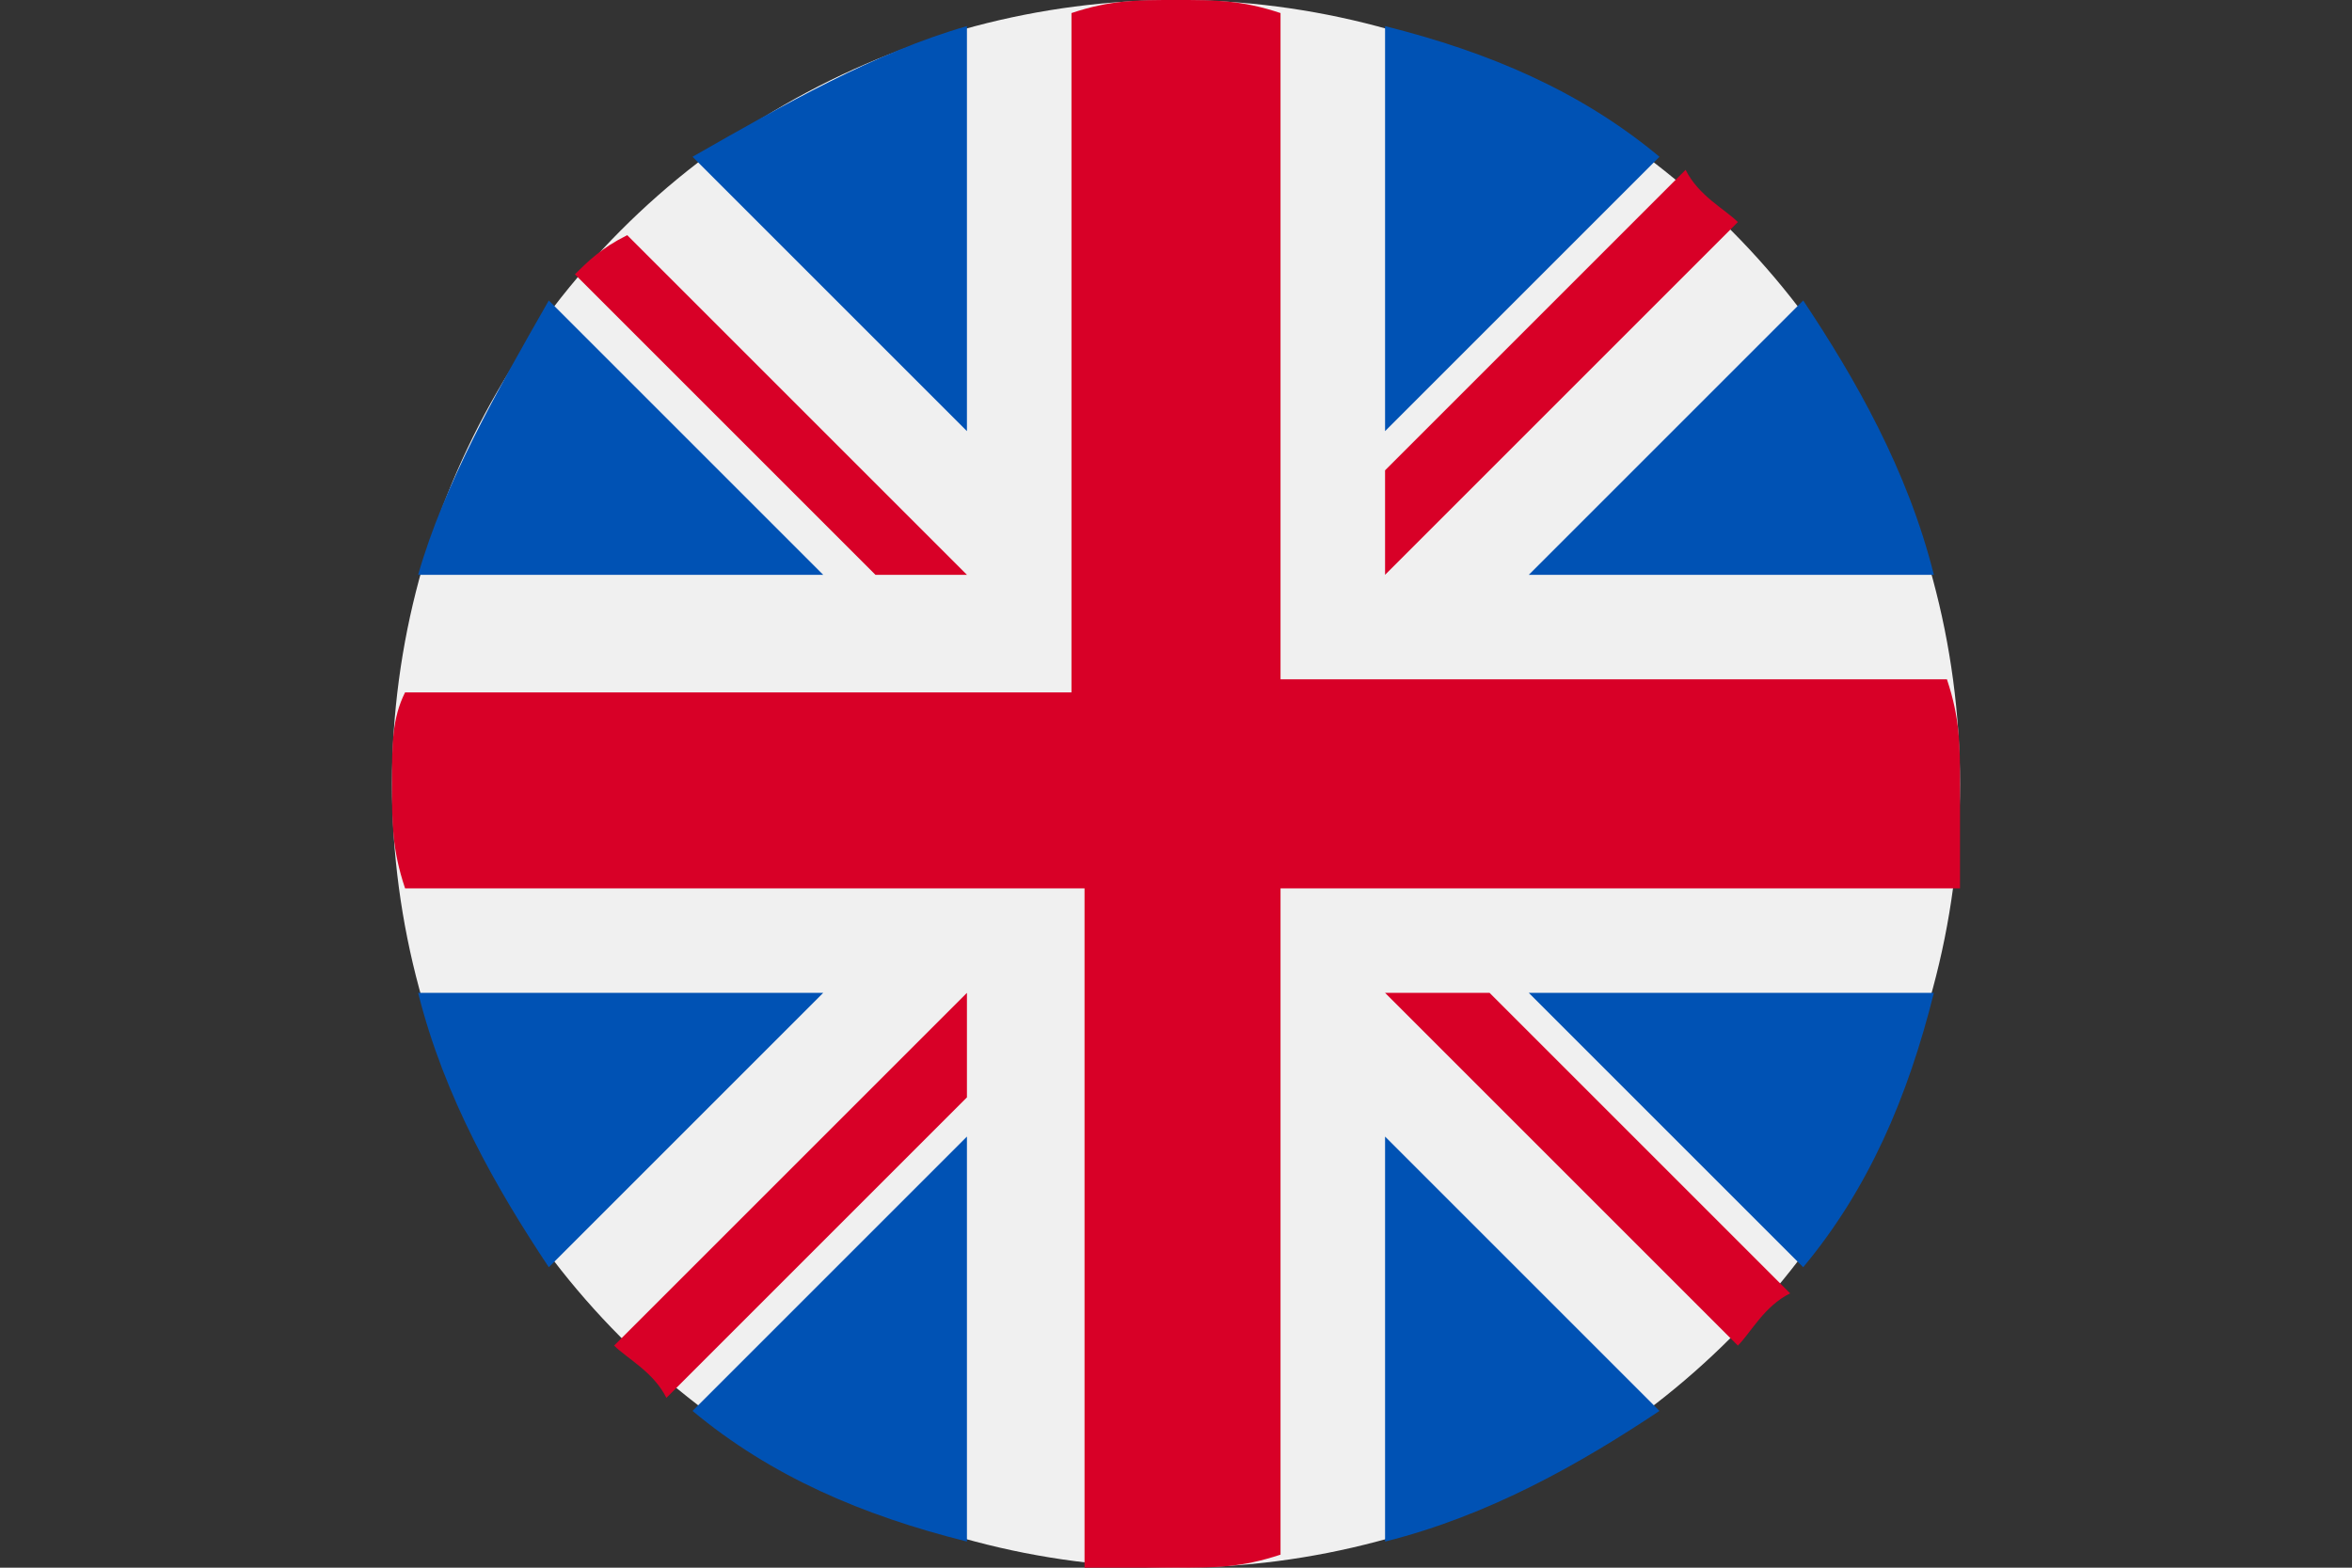
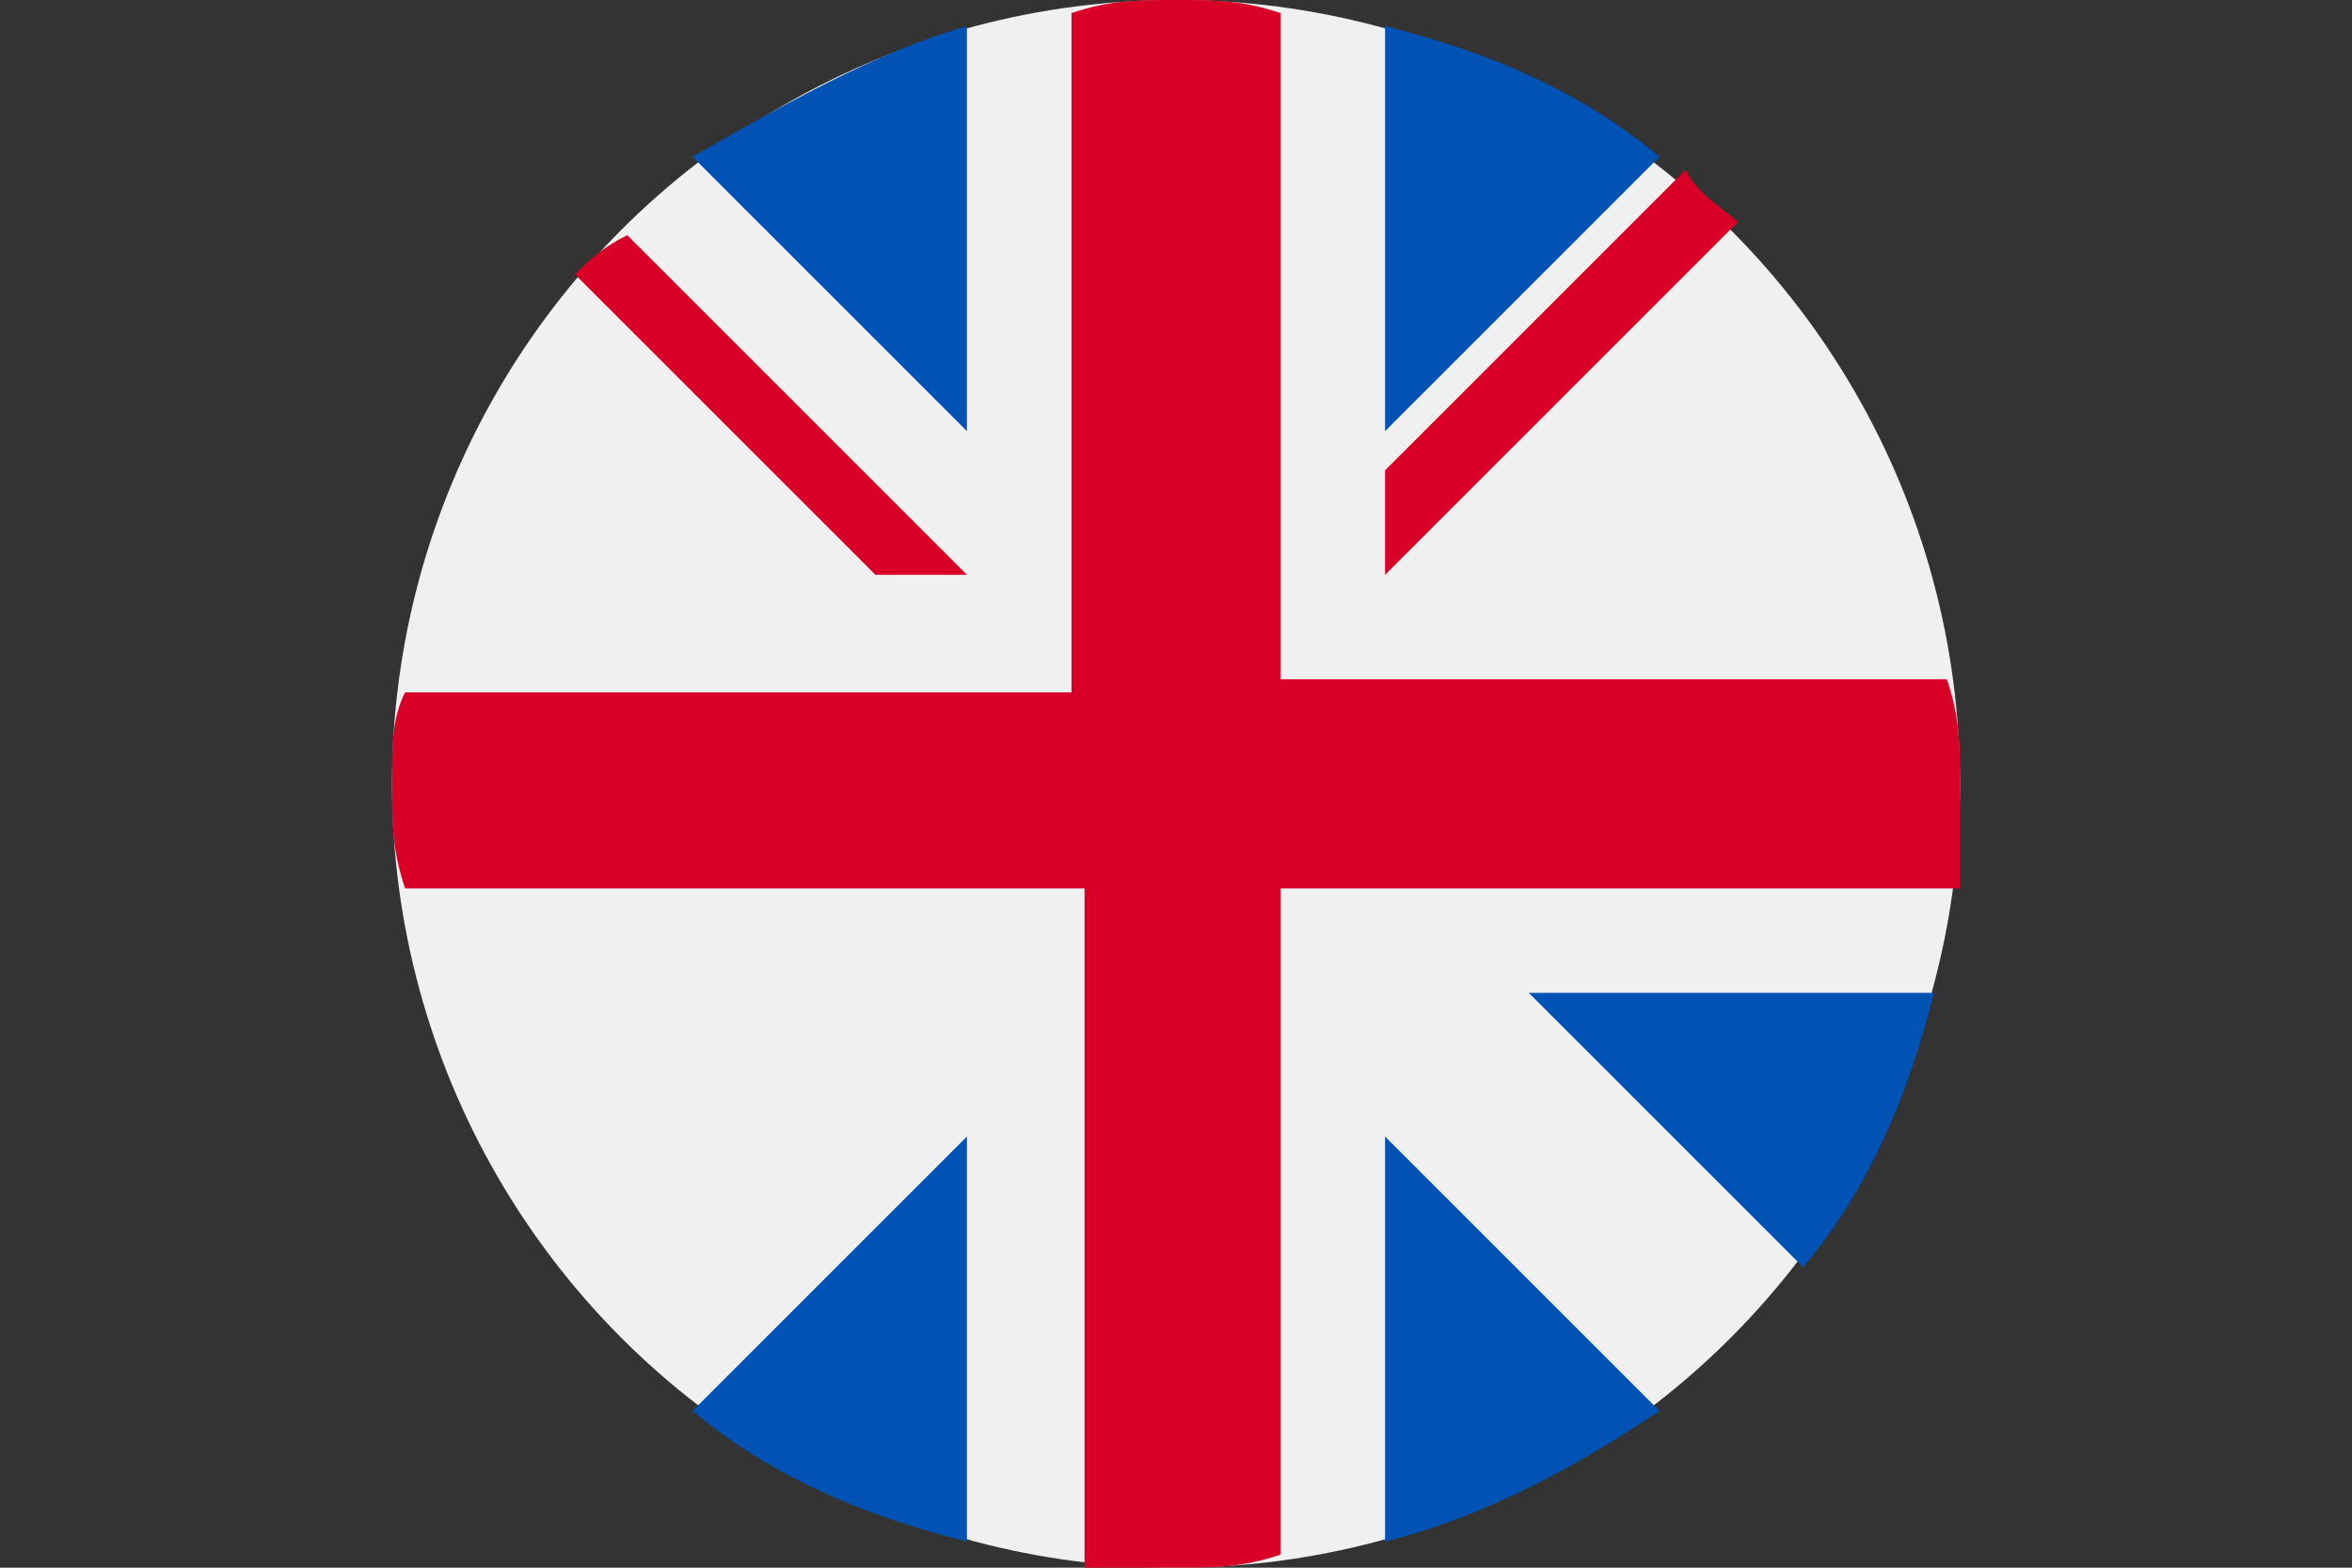
<svg xmlns="http://www.w3.org/2000/svg" version="1.1" id="Ebene_1" x="0px" y="0px" viewBox="0 0 18 12" style="enable-background:new 0 0 18 12;" xml:space="preserve">
  <rect x="0" y="0" width="18" height="12" fill="#333333" stroke="none" />
  <style type="text/css">
	.st0{fill:#F0F0F0;}
	.st1{fill:#0052B4;}
	.st2{fill:#D80027;}
</style>
  <circle class="st0" cx="9" cy="6" r="6" />
  <g>
-     <path class="st1" d="M4.2,2.3C3.8,3,3.4,3.7,3.2,4.4h3.1L4.2,2.3z" />
-     <path class="st1" d="M14.8,4.4c-0.2-0.8-0.6-1.5-1-2.1l-2.1,2.1H14.8z" />
-     <path class="st1" d="M3.2,7.6c0.2,0.8,0.6,1.5,1,2.1l2.1-2.1H3.2L3.2,7.6z" />
    <path class="st1" d="M12.7,1.2c-0.6-0.5-1.3-0.8-2.1-1v3.1L12.7,1.2z" />
    <path class="st1" d="M5.3,10.8c0.6,0.5,1.3,0.8,2.1,1V8.7L5.3,10.8z" />
    <path class="st1" d="M7.4,0.2C6.7,0.4,6,0.8,5.3,1.2l2.1,2.1V0.2z" />
    <path class="st1" d="M10.6,11.8c0.8-0.2,1.5-0.6,2.1-1l-2.1-2.1L10.6,11.8L10.6,11.8z" />
    <path class="st1" d="M11.7,7.6l2.1,2.1c0.5-0.6,0.8-1.3,1-2.1H11.7z" />
  </g>
  <g>
    <path class="st2" d="M14.9,5.2H9.8h0V0.1C9.5,0,9.3,0,9,0C8.7,0,8.5,0,8.2,0.1v5.2v0H3.1C3,5.5,3,5.7,3,6c0,0.3,0,0.5,0.1,0.8h5.2   h0v5.2C8.5,12,8.7,12,9,12c0.3,0,0.5,0,0.8-0.1V6.8v0h5.2C15,6.5,15,6.3,15,6C15,5.7,15,5.5,14.9,5.2z" />
-     <path class="st2" d="M10.6,7.6L10.6,7.6l2.7,2.7c0.1-0.1,0.2-0.3,0.4-0.4l-2.3-2.3L10.6,7.6L10.6,7.6L10.6,7.6z" />
-     <path class="st2" d="M7.4,7.6L7.4,7.6l-2.7,2.7c0.1,0.1,0.3,0.2,0.4,0.4l2.3-2.3L7.4,7.6L7.4,7.6z" />
    <path class="st2" d="M7.4,4.4L7.4,4.4L4.8,1.8C4.6,1.9,4.5,2,4.4,2.1l2.3,2.3L7.4,4.4L7.4,4.4z" />
-     <path class="st2" d="M10.6,4.4L10.6,4.4l2.7-2.7c-0.1-0.1-0.3-0.2-0.4-0.4l-2.3,2.3V4.4z" />
+     <path class="st2" d="M10.6,4.4L10.6,4.4l2.7-2.7c-0.1-0.1-0.3-0.2-0.4-0.4l-2.3,2.3V4.4" />
  </g>
</svg>